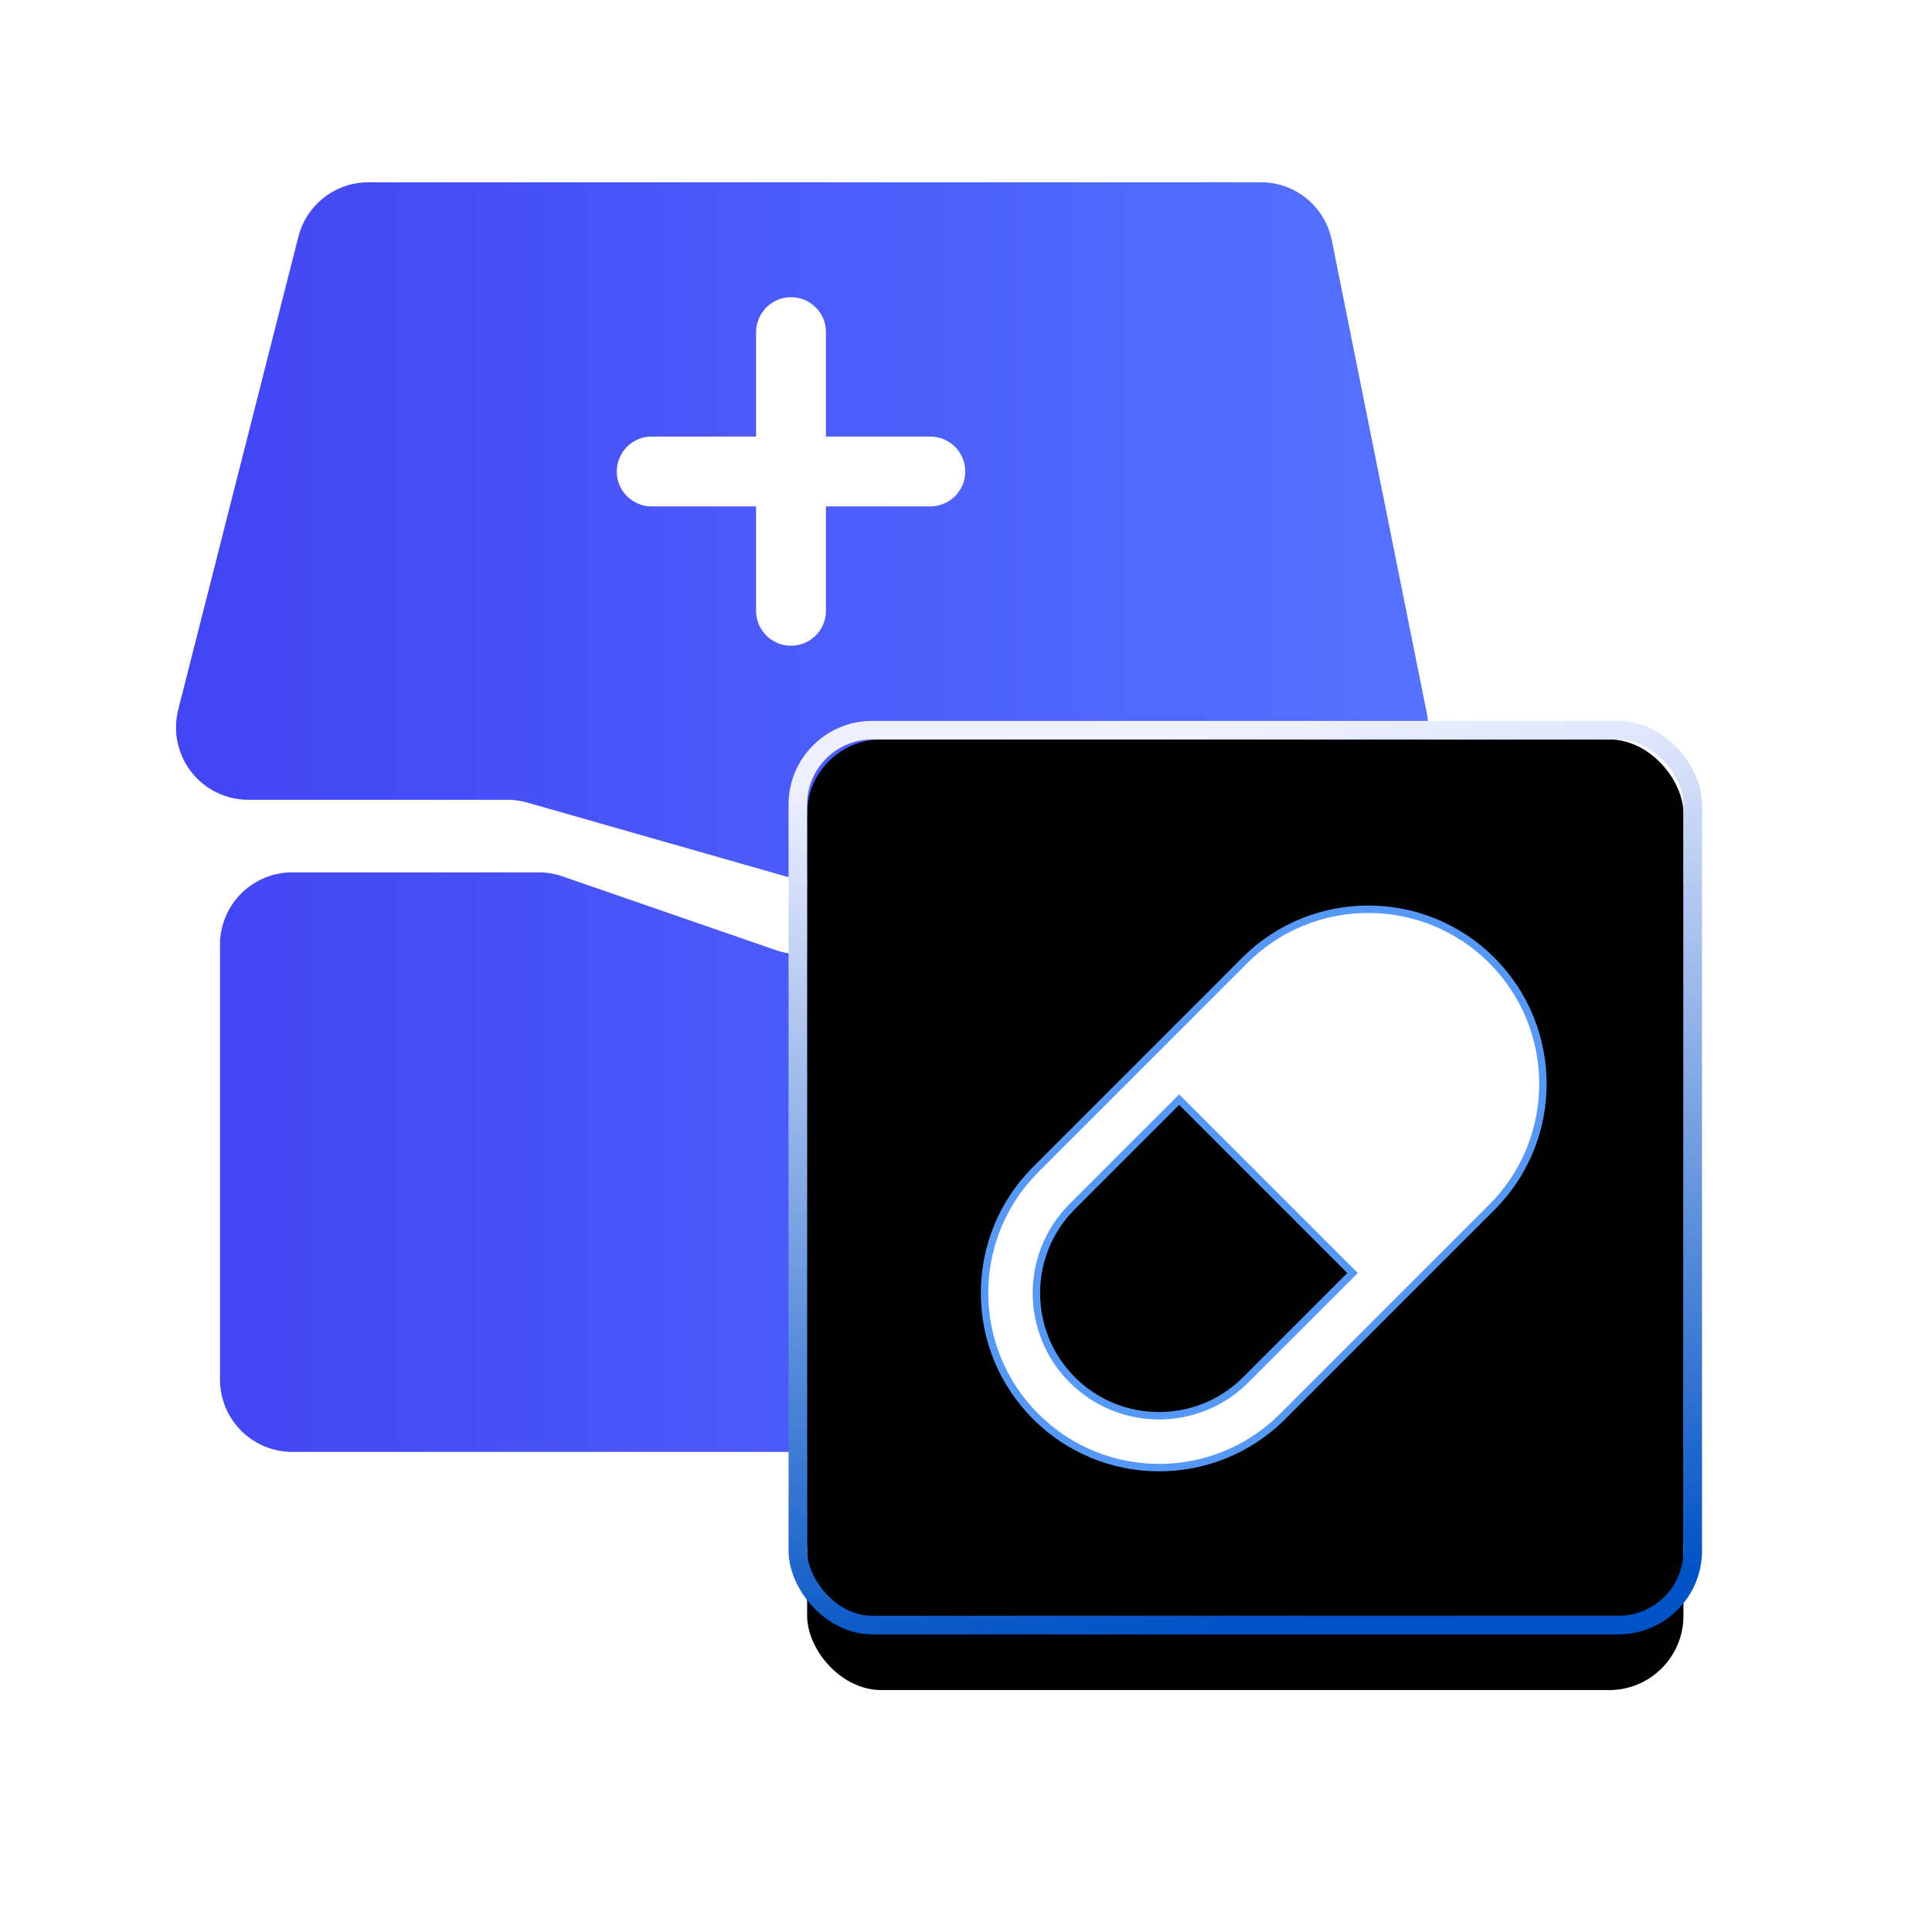
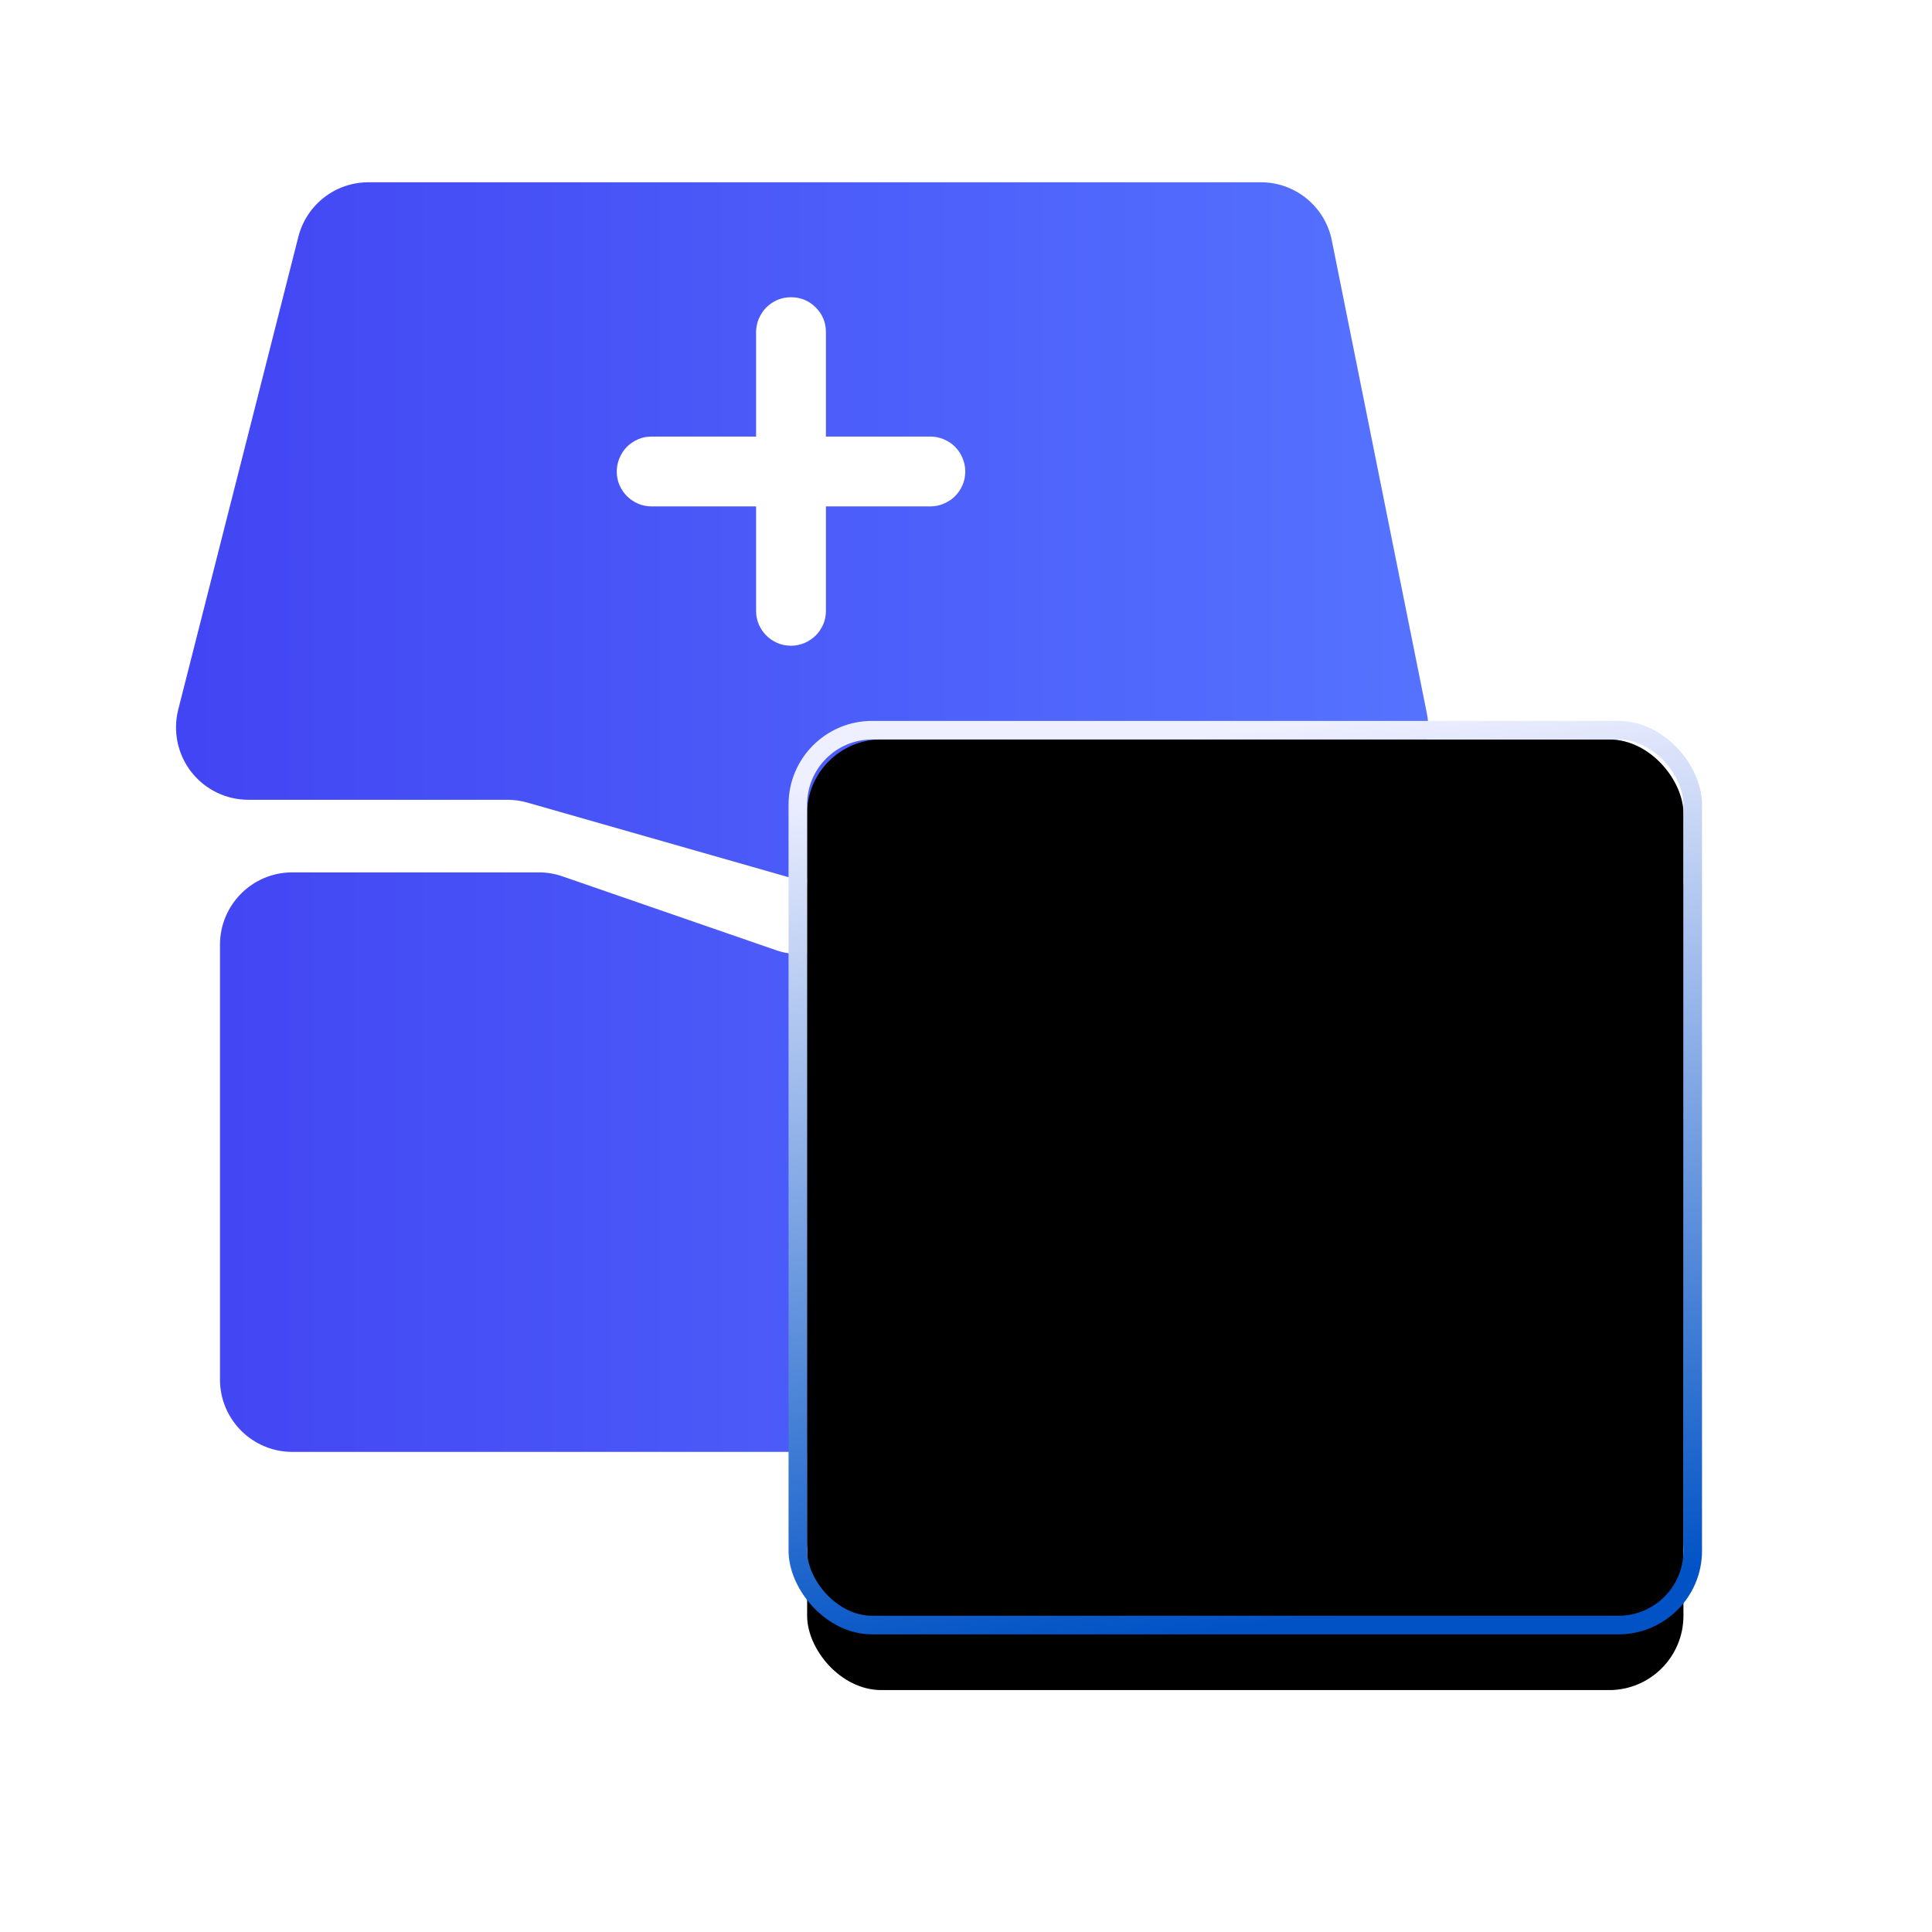
<svg xmlns="http://www.w3.org/2000/svg" xmlns:xlink="http://www.w3.org/1999/xlink" width="52px" height="52px" viewBox="0 0 52 52" version="1.1">
  <title>买药流程</title>
  <defs>
    <linearGradient x1="1.831%" y1="50%" x2="100%" y2="50%" id="linearGradient-1">
      <stop stop-color="#4245F3" offset="0%" />
      <stop stop-color="#5573FF" offset="100%" />
    </linearGradient>
    <linearGradient x1="100%" y1="50%" x2="6.5%" y2="74.031%" id="linearGradient-2">
      <stop stop-color="#0046D2" stop-opacity="0.5" offset="0%" />
      <stop stop-color="#000000" stop-opacity="0.5" offset="100%" />
    </linearGradient>
    <linearGradient x1="56.627%" y1="100%" x2="43.892%" y2="0%" id="linearGradient-3">
      <stop stop-color="#0052C5" offset="0%" />
      <stop stop-color="#EFF0FF" offset="100%" />
    </linearGradient>
    <rect id="path-4" x="0" y="0" width="23.586" height="23.586" rx="2" />
    <filter x="-57.2%" y="-48.8%" width="214.5%" height="214.5%" filterUnits="objectBoundingBox" id="filter-5">
      <feMorphology radius="0.5" operator="dilate" in="SourceAlpha" result="shadowSpreadOuter1" />
      <feOffset dx="0" dy="2" in="shadowSpreadOuter1" result="shadowOffsetOuter1" />
      <feGaussianBlur stdDeviation="4" in="shadowOffsetOuter1" result="shadowBlurOuter1" />
      <feComposite in="shadowBlurOuter1" in2="SourceAlpha" operator="out" result="shadowBlurOuter1" />
      <feColorMatrix values="0 0 0 0 0   0 0 0 0 0.172   0 0 0 0 1  0 0 0 0.1 0" type="matrix" in="shadowBlurOuter1" />
    </filter>
    <filter x="-39.2%" y="-30.7%" width="178.4%" height="178.4%" filterUnits="objectBoundingBox" id="filter-6">
      <feGaussianBlur stdDeviation="0.5" in="SourceAlpha" result="shadowBlurInner1" />
      <feOffset dx="-0.5" dy="-0.5" in="shadowBlurInner1" result="shadowOffsetInner1" />
      <feComposite in="shadowOffsetInner1" in2="SourceAlpha" operator="arithmetic" k2="-1" k3="1" result="shadowInnerInner1" />
      <feColorMatrix values="0 0 0 0 1   0 0 0 0 1   0 0 0 0 1  0 0 0 0.5 0" type="matrix" in="shadowInnerInner1" result="shadowMatrixInner1" />
      <feGaussianBlur stdDeviation="0.5" in="SourceAlpha" result="shadowBlurInner2" />
      <feOffset dx="0.5" dy="0.5" in="shadowBlurInner2" result="shadowOffsetInner2" />
      <feComposite in="shadowOffsetInner2" in2="SourceAlpha" operator="arithmetic" k2="-1" k3="1" result="shadowInnerInner2" />
      <feColorMatrix values="0 0 0 0 0   0 0 0 0 0.013   0 0 0 0 0.778  0 0 0 0.135 0" type="matrix" in="shadowInnerInner2" result="shadowMatrixInner2" />
      <feMerge>
        <feMergeNode in="shadowMatrixInner1" />
        <feMergeNode in="shadowMatrixInner2" />
      </feMerge>
    </filter>
    <path d="M14.223,2.777 C16.097,4.652 16.097,7.691 14.223,9.566 L12.525,11.261 L8.566,15.223 C6.687,17.071 3.669,17.059 1.805,15.195 C-0.059,13.331 -0.071,10.313 1.778,8.434 L7.434,2.777 C9.309,0.903 12.348,0.903 14.223,2.777 Z M10.262,11.262 L5.737,6.737 L2.909,9.566 C1.681,10.819 1.691,12.827 2.932,14.068 C4.172,15.309 6.181,15.319 7.434,14.091 L10.262,11.262 Z" id="path-7" />
    <filter x="-46.0%" y="-32.8%" width="191.9%" height="191.9%" filterUnits="objectBoundingBox" id="filter-8">
      <feOffset dx="0" dy="2" in="SourceAlpha" result="shadowOffsetOuter1" />
      <feGaussianBlur stdDeviation="2" in="shadowOffsetOuter1" result="shadowBlurOuter1" />
      <feComposite in="shadowBlurOuter1" in2="SourceAlpha" operator="out" result="shadowBlurOuter1" />
      <feColorMatrix values="0 0 0 0 0.059   0 0 0 0 0.475   0 0 0 0 1  0 0 0 0.6 0" type="matrix" in="shadowBlurOuter1" />
    </filter>
  </defs>
  <g id="解决方案" stroke="none" stroke-width="1" fill="none" fill-rule="evenodd">
    <g id="智慧医疗解决方案" transform="translate(-1337, -851)">
      <g id="编组" transform="translate(1267, 849)">
        <g id="编组-24" transform="translate(69.733, 0)">
          <rect id="矩形" x="2.267" y="2.489" width="46" height="46" />
          <g id="编组-29">
            <g id="缴费">
              <rect id="矩形" fill="#000000" fill-rule="nonzero" opacity="0" x="0" y="0" width="48" height="48" />
              <g id="诊所:药店" transform="translate(3.267, 6)">
-                 <rect id="矩形" fill="#000000" fill-rule="nonzero" opacity="0" x="0" y="0" width="37" height="37" />
                <path d="M11.501,19.48 C11.718,19.48 11.933,19.516 12.138,19.587 L17.883,21.573 C18.283,21.712 18.718,21.717 19.121,21.587 L25.327,19.573 C25.521,19.511 25.724,19.479 25.927,19.48 L32.132,19.48 C33.207,19.48 34.079,20.351 34.079,21.427 L34.079,33.131 C34.079,34.206 33.207,35.078 32.132,35.078 L4.868,35.078 C3.793,35.078 2.921,34.206 2.921,33.131 L2.921,21.427 C2.921,20.351 3.793,19.48 4.868,19.48 L11.501,19.48 Z M30.938,0.906 C31.866,0.906 32.664,1.561 32.846,2.471 L35.403,15.195 C35.518,15.767 35.37,16.361 35.001,16.813 C34.631,17.264 34.078,17.526 33.495,17.526 L25.898,17.526 C25.693,17.526 25.489,17.558 25.294,17.622 L19.298,19.571 C18.929,19.691 18.532,19.698 18.159,19.591 L11.201,17.604 C11.027,17.553 10.847,17.527 10.666,17.526 L3.686,17.526 C3.085,17.527 2.518,17.25 2.148,16.775 C1.779,16.301 1.65,15.683 1.797,15.1 L5.03,2.374 C5.249,1.51 6.027,0.905 6.919,0.906 L30.938,0.906 Z" id="形状结合" fill="url(#linearGradient-1)" />
                <g id="加" transform="translate(13, 4)" fill-rule="nonzero">
                  <rect id="矩形" fill="#000000" opacity="0" x="0" y="3" width="10" height="10" />
                  <path d="M9.04,3.75 C9.167,3.75 9.288,3.775 9.405,3.825 C9.522,3.875 9.622,3.942 9.705,4.025 C9.788,4.108 9.855,4.208 9.905,4.325 C9.955,4.442 9.98,4.563 9.98,4.69 C9.98,4.823 9.955,4.947 9.905,5.06 C9.855,5.173 9.788,5.272 9.705,5.355 C9.622,5.438 9.522,5.505 9.405,5.555 C9.288,5.605 9.167,5.63 9.04,5.63 L6.23,5.63 L6.23,8.44 C6.23,8.573 6.205,8.697 6.155,8.81 C6.105,8.923 6.038,9.022 5.955,9.105 C5.872,9.188 5.772,9.255 5.655,9.305 C5.538,9.355 5.417,9.38 5.29,9.38 C5.157,9.38 5.033,9.355 4.92,9.305 C4.807,9.255 4.708,9.188 4.625,9.105 C4.542,9.022 4.475,8.923 4.425,8.81 C4.375,8.697 4.35,8.573 4.35,8.44 L4.35,5.63 L1.54,5.63 C1.407,5.63 1.283,5.605 1.17,5.555 C1.057,5.505 0.958,5.438 0.875,5.355 C0.792,5.272 0.725,5.173 0.675,5.06 C0.625,4.947 0.6,4.823 0.6,4.69 C0.6,4.563 0.625,4.442 0.675,4.325 C0.725,4.208 0.792,4.108 0.875,4.025 C0.958,3.942 1.057,3.875 1.17,3.825 C1.283,3.775 1.407,3.75 1.54,3.75 L4.35,3.75 L4.35,0.94 C4.35,0.813 4.375,0.692 4.425,0.575 C4.475,0.458 4.542,0.358 4.625,0.275 C4.708,0.192 4.807,0.125 4.92,0.075 C5.033,0.025 5.157,0 5.29,0 C5.55,0 5.772,0.092 5.955,0.275 C6.138,0.458 6.23,0.68 6.23,0.94 L6.23,3.75 L9.04,3.75 Z" id="路径" fill="#FFFFFF" />
                </g>
              </g>
            </g>
            <g id="编组-37" transform="translate(21.991, 21.903)">
              <g id="矩形">
                <use fill="black" fill-opacity="1" filter="url(#filter-5)" xlink:href="#path-4" />
                <use fill="url(#linearGradient-2)" fill-rule="evenodd" style="mix-blend-mode: lighten;" xlink:href="#path-4" />
                <use fill="black" fill-opacity="1" filter="url(#filter-6)" xlink:href="#path-4" />
                <rect stroke="url(#linearGradient-3)" stroke-width="0.5" x="-0.25" y="-0.25" width="24.086" height="24.086" rx="2" />
              </g>
              <g id="药店" transform="translate(4.276, 3.097)">
                <rect id="矩形" fill="#000000" fill-rule="nonzero" opacity="0" x="0" y="0" width="16" height="16" />
                <g id="形状">
                  <use fill="black" fill-opacity="1" filter="url(#filter-8)" xlink:href="#path-7" />
-                   <path stroke="#5698F6" stroke-width="0.2" d="M10.828,1.472 C12.031,1.472 13.234,1.93 14.152,2.848 C15.069,3.766 15.528,4.969 15.528,6.171 C15.528,7.294 15.129,8.417 14.329,9.308 L14.152,9.495 L12.454,11.191 L8.495,15.151 C7.576,16.056 6.377,16.506 5.18,16.501 C3.983,16.496 2.788,16.037 1.876,15.124 C0.963,14.212 0.504,13.017 0.499,11.82 C0.495,10.703 0.886,9.584 1.673,8.693 L1.848,8.505 L7.504,2.848 C8.422,1.93 9.625,1.472 10.828,1.472 Z M5.738,6.596 L2.838,9.495 L2.686,9.66 C2.154,10.282 1.891,11.053 1.895,11.822 C1.899,12.661 2.221,13.499 2.861,14.139 C3.501,14.778 4.338,15.101 5.178,15.105 C6.017,15.11 6.858,14.796 7.504,14.162 L7.504,14.162 L10.404,11.263 L5.738,6.596 Z" stroke-linejoin="square" fill="#FFFFFF" fill-rule="evenodd" />
                </g>
              </g>
            </g>
          </g>
        </g>
      </g>
    </g>
  </g>
</svg>